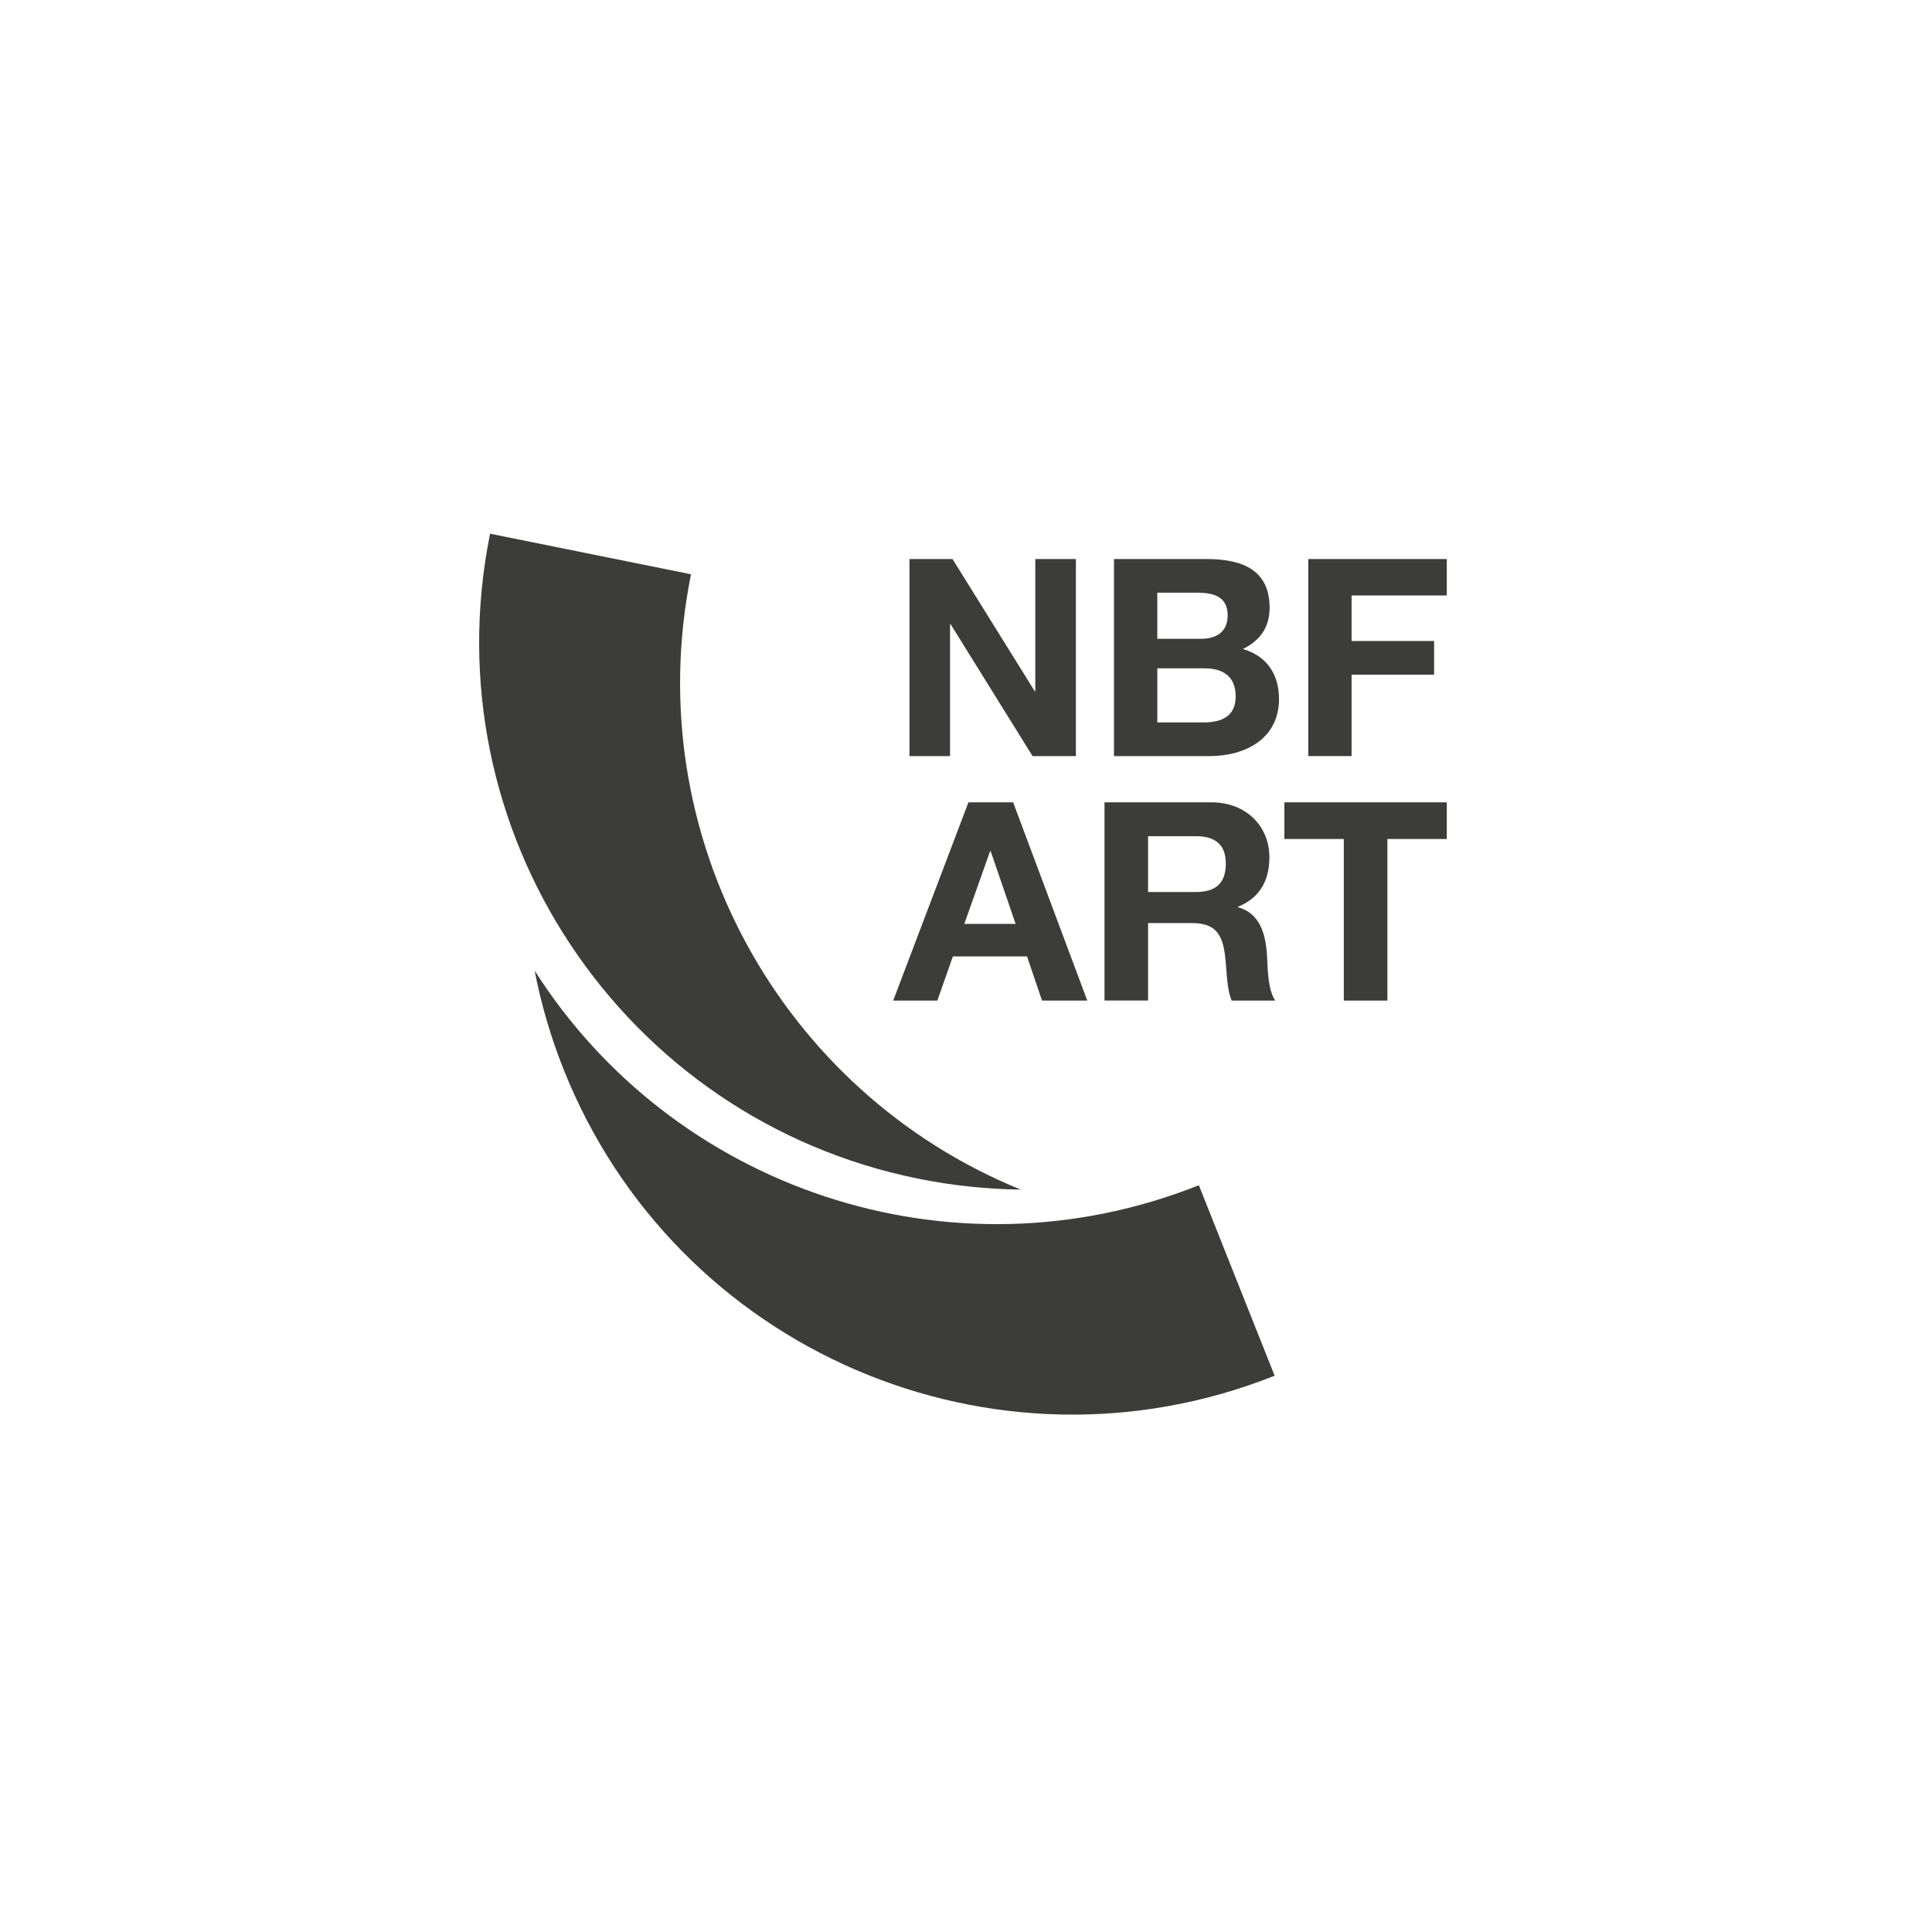
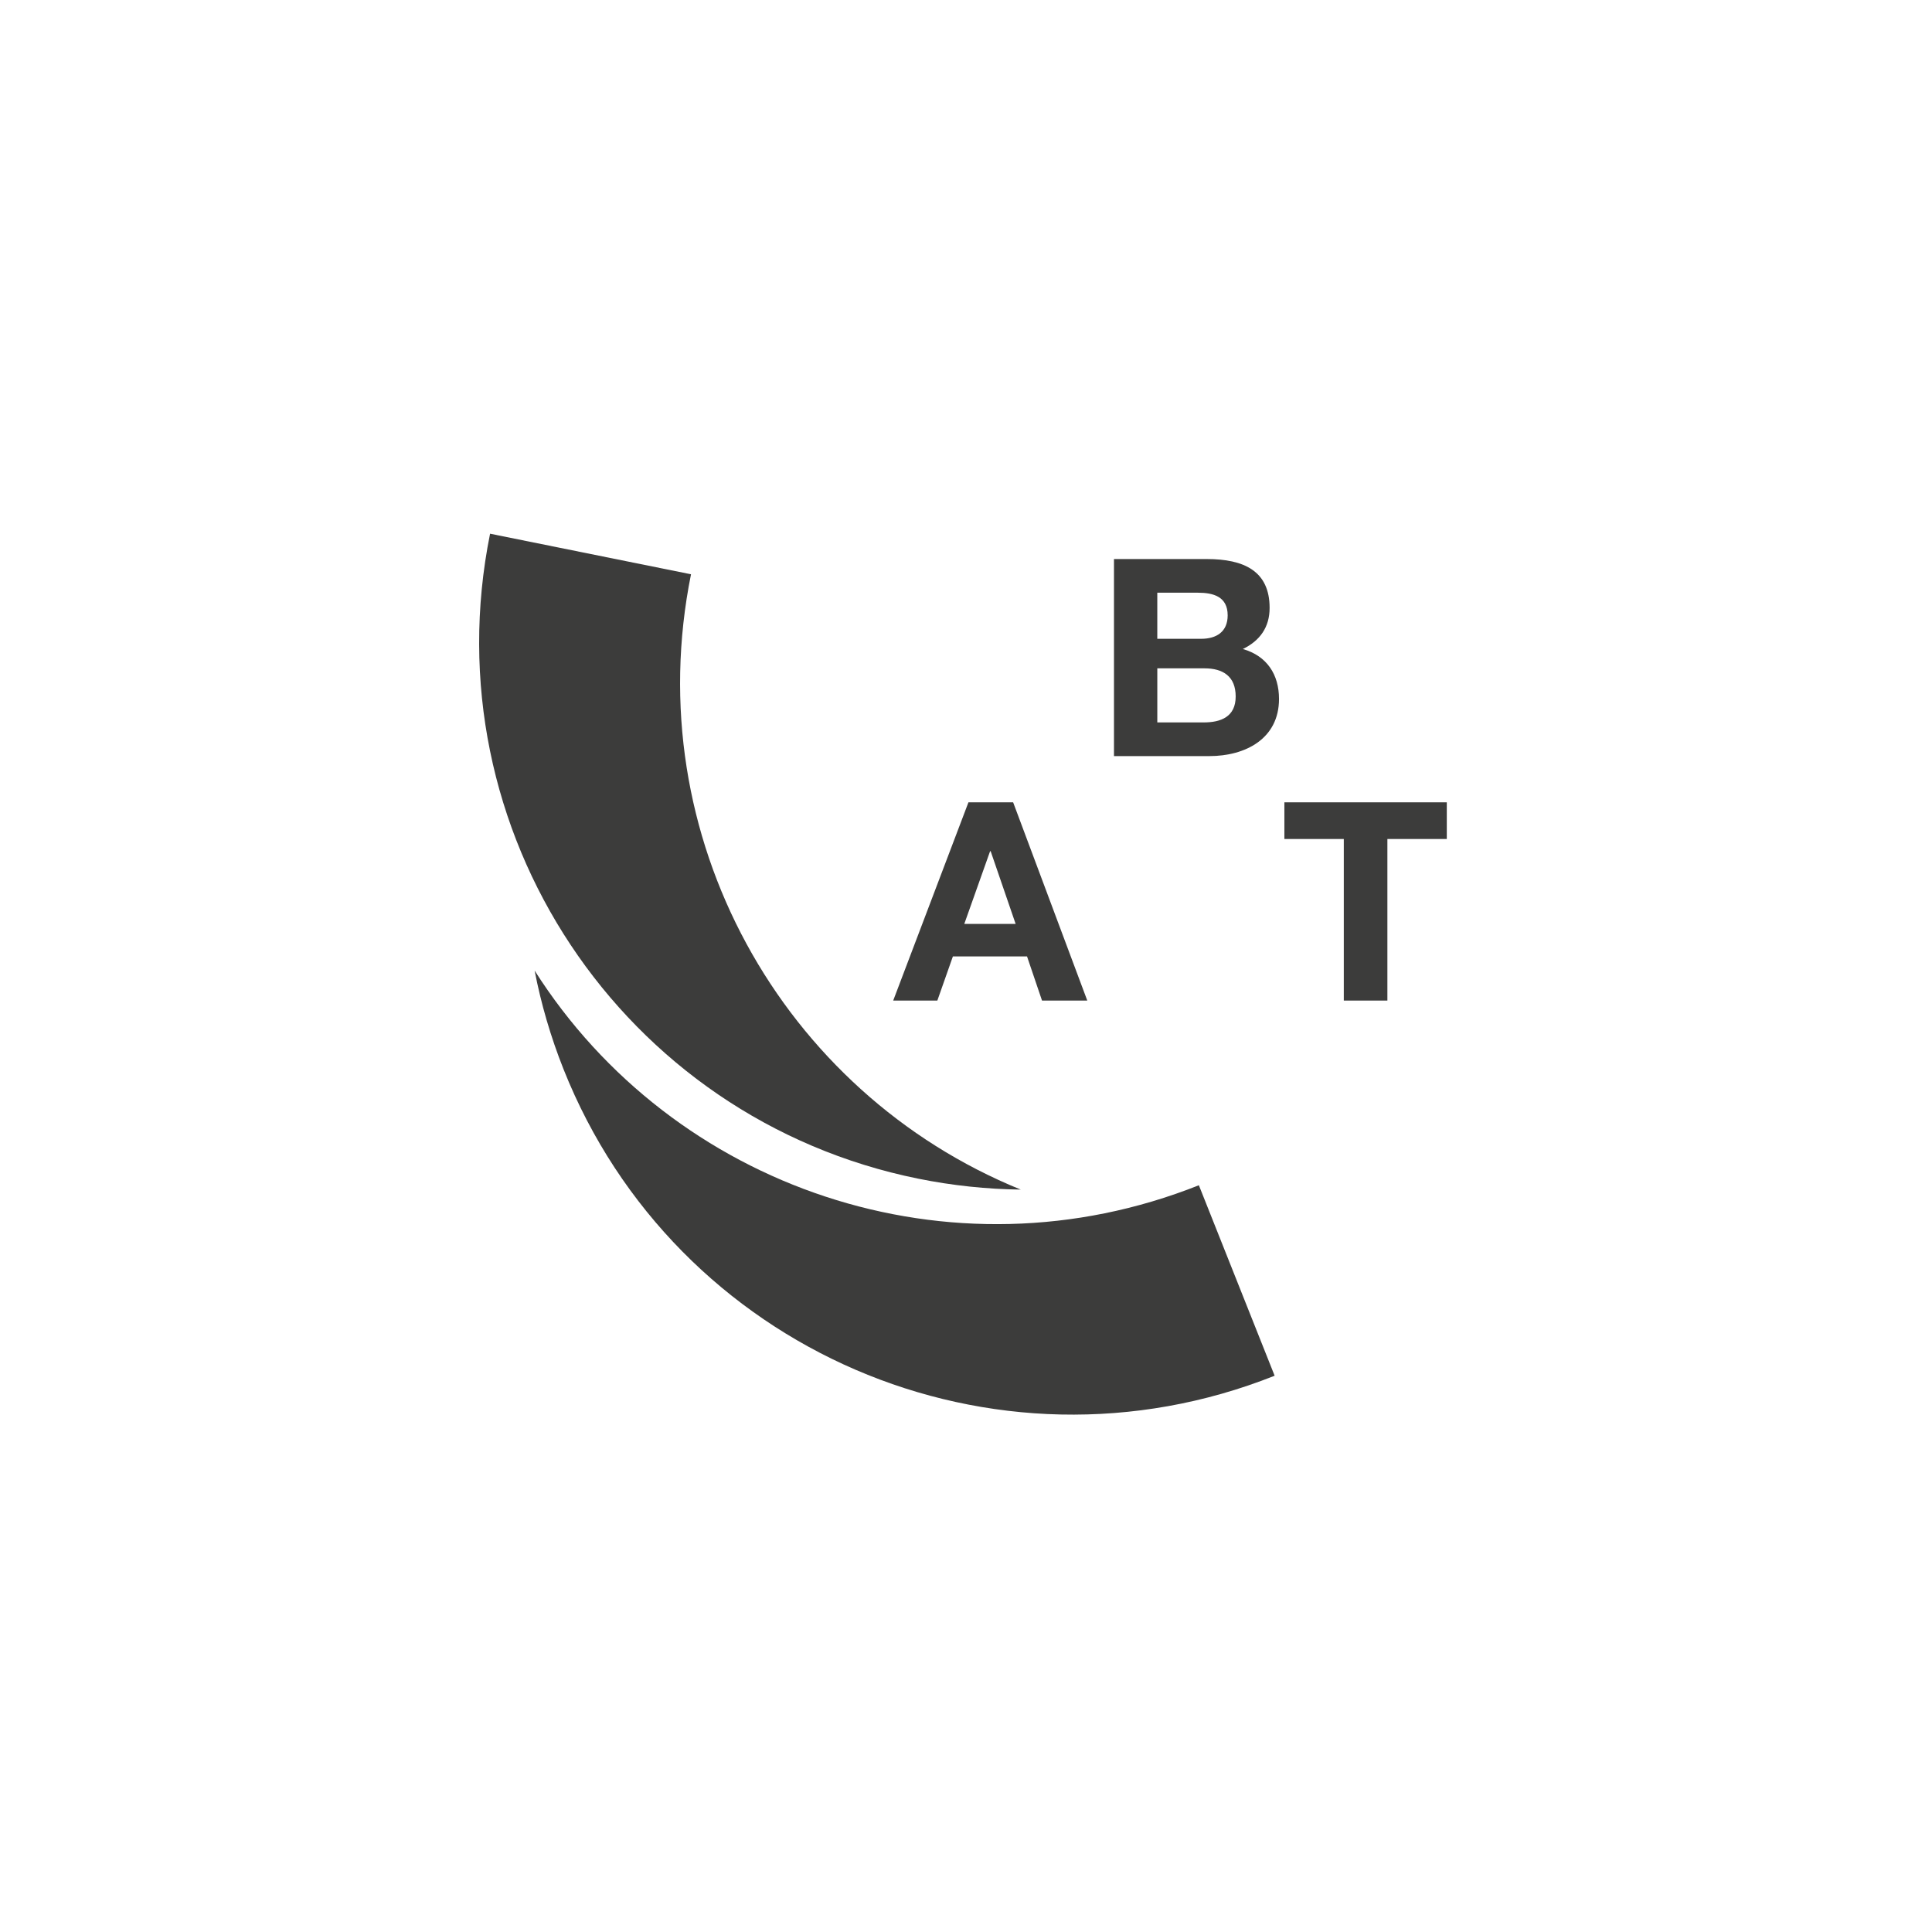
<svg xmlns="http://www.w3.org/2000/svg" version="1.1" id="Layer_1" x="0px" y="0px" viewBox="0 0 2000 2000" style="enable-background:new 0 0 2000 2000;" xml:space="preserve">
  <style type="text/css">
	.st0{fill:#3C3C3B;}
</style>
  <g>
    <g>
      <path class="st0" d="M1002.53,830.57h46.27l76.74,205.2h-46.85l-15.52-45.7h-76.74l-16.09,45.7h-45.7L1002.53,830.57z     M998.22,956.45h53.17l-25.87-75.3h-0.57L998.22,956.45z" />
-       <path class="st0" d="M1143.36,830.57h110.65c36.79,0,60.07,25.58,60.07,56.62c0,24.14-9.77,42.25-32.48,51.44v0.57    c22.13,5.75,28.45,27.3,29.89,48c0.86,12.93,0.58,37.07,8.62,48.57h-45.12c-5.46-12.93-4.89-32.76-7.18-49.15    c-3.16-21.55-11.5-31.04-34.2-31.04h-45.12v80.18h-45.12V830.57z M1188.48,923.4h49.43c20.12,0,31.04-8.62,31.04-29.31    c0-19.83-10.92-28.45-31.04-28.45h-49.43V923.4z" />
      <path class="st0" d="M1391.09,868.51h-61.5v-37.94h168.13v37.94h-61.5v167.27h-45.12V868.51z" />
    </g>
    <g>
      <g>
-         <path class="st0" d="M941.47,578.72h44.57l85.14,136.85h0.57V578.72h42V782.7h-44.85l-84.85-136.56h-0.57V782.7h-42V578.72z" />
        <path class="st0" d="M1153.17,578.72h95.99c38.85,0,65.14,12.57,65.14,50.57c0,20-10,34-27.71,42.57     c24.86,7.14,37.43,26.28,37.43,51.71c0,41.42-35.14,59.14-71.99,59.14h-98.85V578.72z M1198.03,661.28h45.42     c15.71,0,27.43-7.14,27.43-24.28c0-19.43-14.86-23.43-30.85-23.43h-42V661.28z M1198.03,747.85h48     c17.71,0,33.14-5.71,33.14-26.85c0-20.86-13.14-29.14-32.28-29.14h-48.85V747.85z" />
-         <path class="st0" d="M1354.3,578.72h143.42v37.71h-98.56v47.14h85.42v34.85h-85.42v84.28h-44.85V578.72z" />
      </g>
    </g>
    <g>
      <path class="st0" d="M950.7,1220.19c-306.78-61.94-505.33-360.88-443.38-667.7l208.02,42    c-54.76,271.25,94.04,536.37,341.32,636.97C1021.67,1231.03,986.22,1227.36,950.7,1220.19z" />
      <path class="st0" d="M1241.07,1226.96l78.43,197.19c-290.85,115.68-620.42-26.36-736.08-317.17    c-13.39-33.68-23.33-67.89-29.98-102.24C696.53,1230.1,983.93,1329.23,1241.07,1226.96z" />
    </g>
  </g>
</svg>